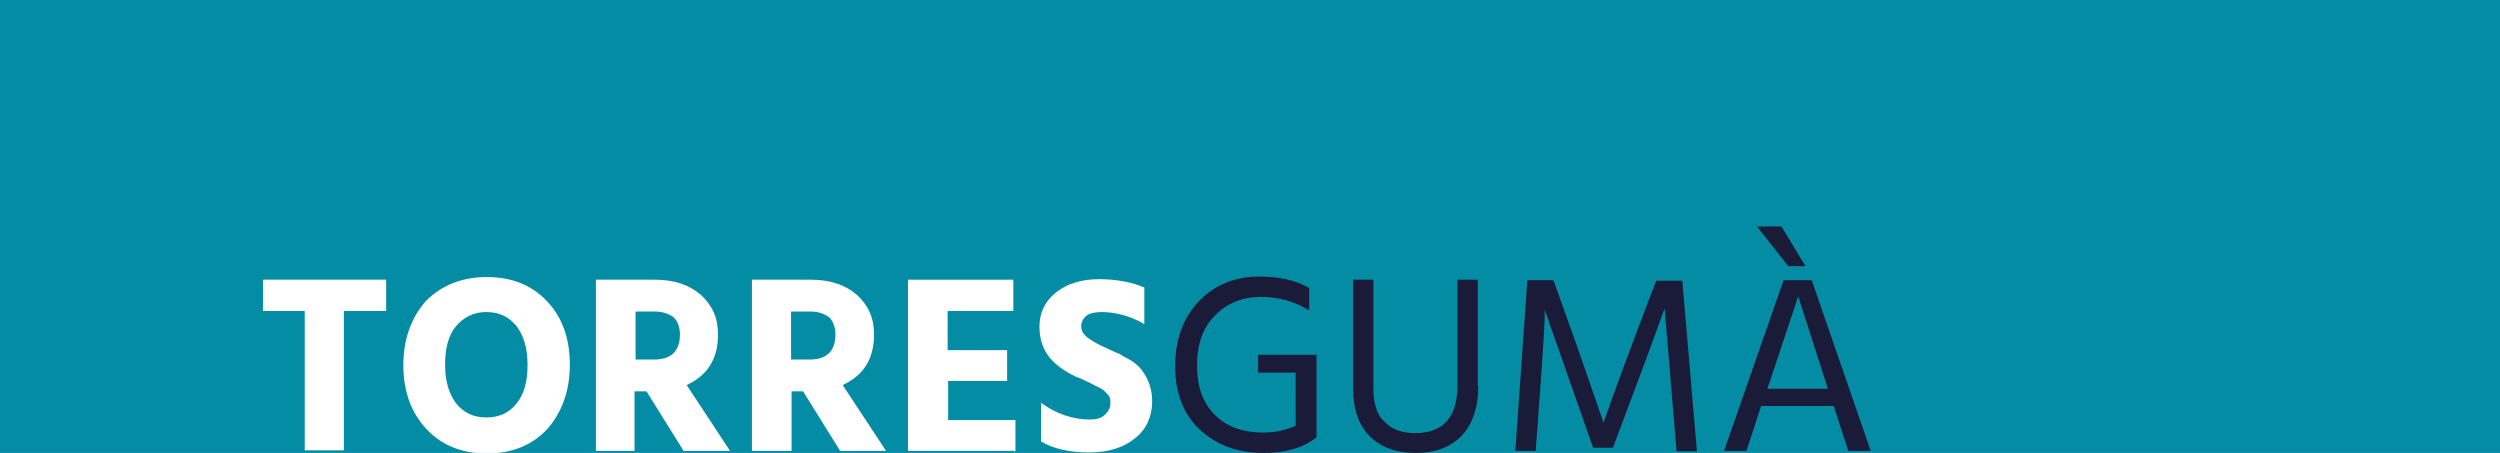
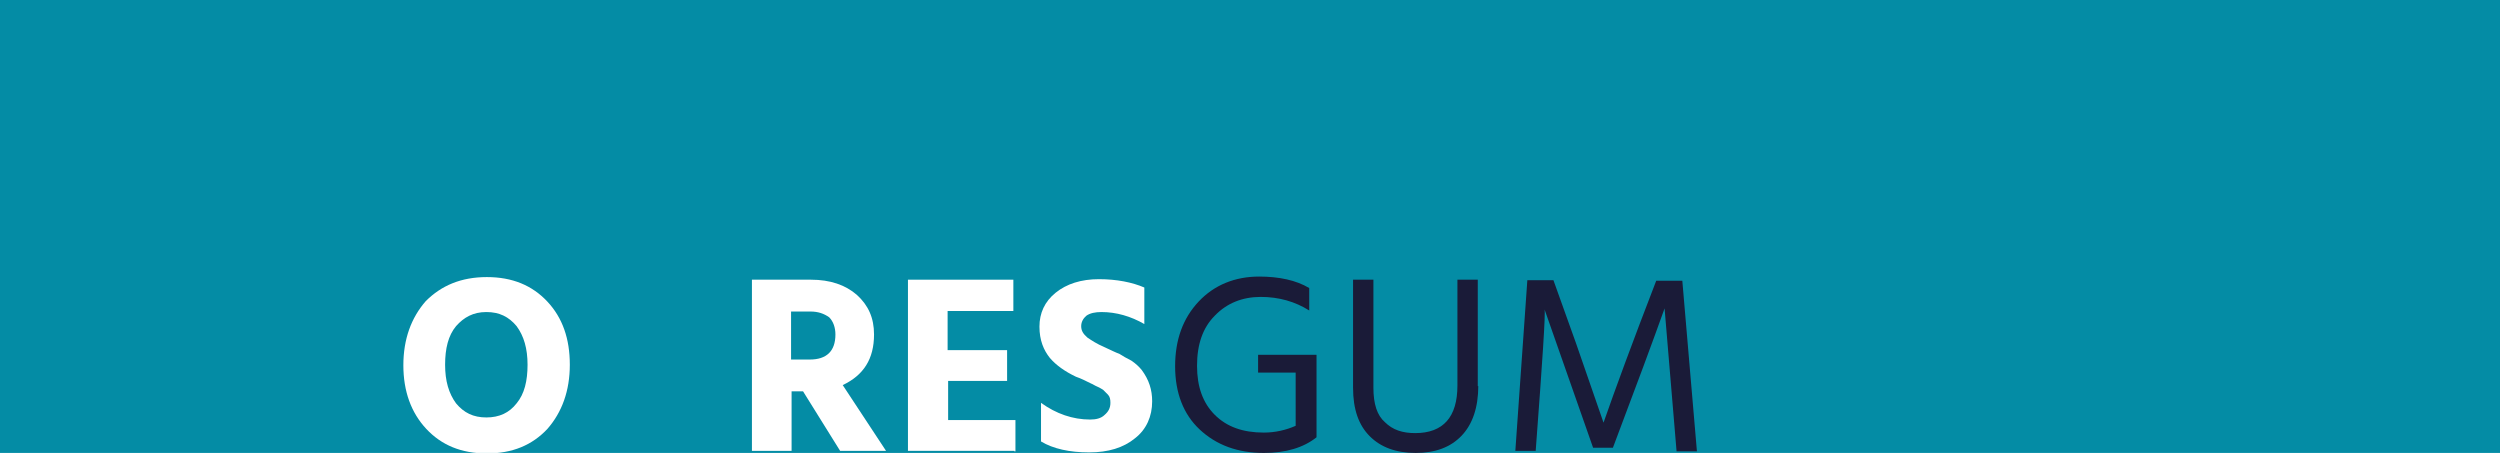
<svg xmlns="http://www.w3.org/2000/svg" version="1.1" id="Capa_1" x="0px" y="0px" viewBox="0 0 479.1 86.8" style="enable-background:new 0 0 479.1 86.8;" xml:space="preserve">
  <style type="text/css">
	.st0{fill:#048CA5;}
	.st1{fill:#FFFFFF;}
	.st2{fill:#1A1B38;}
</style>
  <rect y="0" class="st0" width="479.1" height="86.8" />
  <g>
    <g>
-       <path class="st1" d="M73.9,59.6h-8v26.7h-7.5V59.6h-8v-6H74v6H73.9z" />
      <path class="st1" d="M93.3,53.1c4.9,0,8.7,1.6,11.6,4.7s4.3,7.1,4.3,12.1s-1.5,9.1-4.3,12.3c-2.9,3.1-6.7,4.7-11.6,4.7    s-8.7-1.6-11.6-4.7S77.3,75,77.3,70c0-5,1.5-9.1,4.3-12.3C84.6,54.7,88.4,53.1,93.3,53.1z M87.4,62.5c-1.5,1.8-2.1,4.3-2.1,7.4    s0.7,5.5,2.1,7.4c1.5,1.8,3.3,2.7,5.8,2.7c2.5,0,4.4-0.9,5.8-2.7c1.5-1.8,2.1-4.3,2.1-7.4s-0.7-5.5-2.1-7.4    c-1.5-1.8-3.3-2.7-5.8-2.7C90.7,59.8,88.9,60.8,87.4,62.5z" />
-       <path class="st1" d="M121.7,86.4h-7.5V53.6h11.3c3.7,0,6.6,1,8.8,2.9c2.2,2,3.3,4.4,3.3,7.6c0,4.7-2,7.8-6,9.7l8.3,12.6H131    L123.9,75h-2.3v11.4H121.7z M125.5,59.7h-3.7v9.2h3.6c3.2,0,4.9-1.6,4.9-4.8c0-1.3-0.4-2.5-1.2-3.3    C128.1,60.1,126.9,59.7,125.5,59.7z" />
      <path class="st1" d="M151.6,86.4h-7.5V53.6h11.3c3.7,0,6.6,1,8.8,2.9c2.2,2,3.3,4.4,3.3,7.6c0,4.7-2,7.8-6,9.7l8.3,12.6H161    L153.9,75h-2.2V86.4z M155.3,59.7h-3.7v9.2h3.6c3.2,0,4.9-1.6,4.9-4.8c0-1.3-0.4-2.5-1.2-3.3C157.9,60.1,156.8,59.7,155.3,59.7z" />
      <path class="st1" d="M194.4,86.4h-20.4V53.6h20.2v6h-12.6v7.5H193v5.9h-11.3v7.5h12.9v6H194.4z" />
      <path class="st1" d="M220.8,76.9c0,2.9-1.1,5.4-3.3,7.1c-2.2,1.8-5.1,2.7-8.8,2.7s-6.9-0.7-9.2-2.1v-7.4c2.9,2.1,6.1,3.2,9.4,3.2    c1.1,0,2.1-0.2,2.8-0.9c0.7-0.6,1.1-1.3,1.1-2.3c0-0.7-0.1-1.2-0.5-1.6c-0.4-0.4-0.6-0.6-0.9-0.9c-0.2-0.1-0.6-0.4-1.1-0.6    c-0.5-0.2-0.9-0.5-1.2-0.6c-1-0.5-2-1-2.9-1.3c-2.1-1-3.8-2.2-5-3.6c-1.2-1.5-2-3.4-2-6c0-2.6,1-4.8,3.1-6.5    c2.1-1.7,4.9-2.6,8.3-2.6c3.4,0,6.4,0.6,8.7,1.6v7c-2.6-1.5-5.4-2.3-8.2-2.3c-1.2,0-2.2,0.2-2.9,0.7c-0.6,0.5-1,1.2-1,2    c0,0.9,0.4,1.5,1.2,2.2c0.9,0.6,1.8,1.2,3.2,1.8c1.3,0.6,2.3,1.1,2.9,1.3c0.6,0.4,1.5,0.9,2.3,1.3c0.9,0.6,1.5,1.2,2,1.8    C220.2,72.8,220.8,74.7,220.8,76.9z" />
    </g>
    <g>
      <path class="st2" d="M242.2,86.8c-5,0-9.1-1.5-12.3-4.5c-3.1-2.9-4.7-7-4.7-12.1c0-5.1,1.5-9.2,4.5-12.4s7-4.8,11.6-4.8    c3.8,0,7.1,0.7,9.6,2.2v4.3c-2.7-1.7-5.8-2.6-9.3-2.6s-6.5,1.2-8.8,3.6c-2.3,2.3-3.4,5.5-3.4,9.6c0,4,1.1,7.1,3.4,9.4    c2.3,2.3,5.4,3.4,9.4,3.4c2.2,0,4.3-0.5,6.1-1.3V71.4h-7.2v-3.4h11.2v15.7l0,0v0.1C249.8,85.8,246.4,86.8,242.2,86.8z" />
      <path class="st2" d="M283.3,73.9c0,4.2-1.1,7.4-3.2,9.6c-2.1,2.2-5,3.3-8.8,3.3c-3.8,0-6.7-1.1-8.8-3.2s-3.2-5.1-3.2-9.3V53.6h3.9    v20.7c0,3.1,0.7,5.3,2.2,6.6c1.5,1.5,3.4,2.1,5.8,2.1c5.4,0,8.1-3.1,8.1-9.1V53.6h3.9v20.4H283.3z" />
      <path class="st2" d="M294.3,86.4h-3.9l2.3-32.7h5l4.3,12l5.3,15.3c2.2-6.3,5.5-15.3,10.1-27.2h5l2.8,32.7h-3.9L319,59.1    c-2.1,5.9-5.4,14.8-9.9,26.7h-3.8l-9.3-26.5C296.2,60.1,295.6,69.1,294.3,86.4z" />
-       <path class="st2" d="M334.7,86.4h-4.3l11.4-32.7h5.4l11.3,32.7h-4.3l-2.8-8.6h-13.9L334.7,86.4z M346,51h-3.3l-6-7.6h4.7L346,51z     M344.6,56.8c-0.5,1.6-2.5,7.5-5.9,17.7h11.6L344.6,56.8z" />
    </g>
  </g>
</svg>